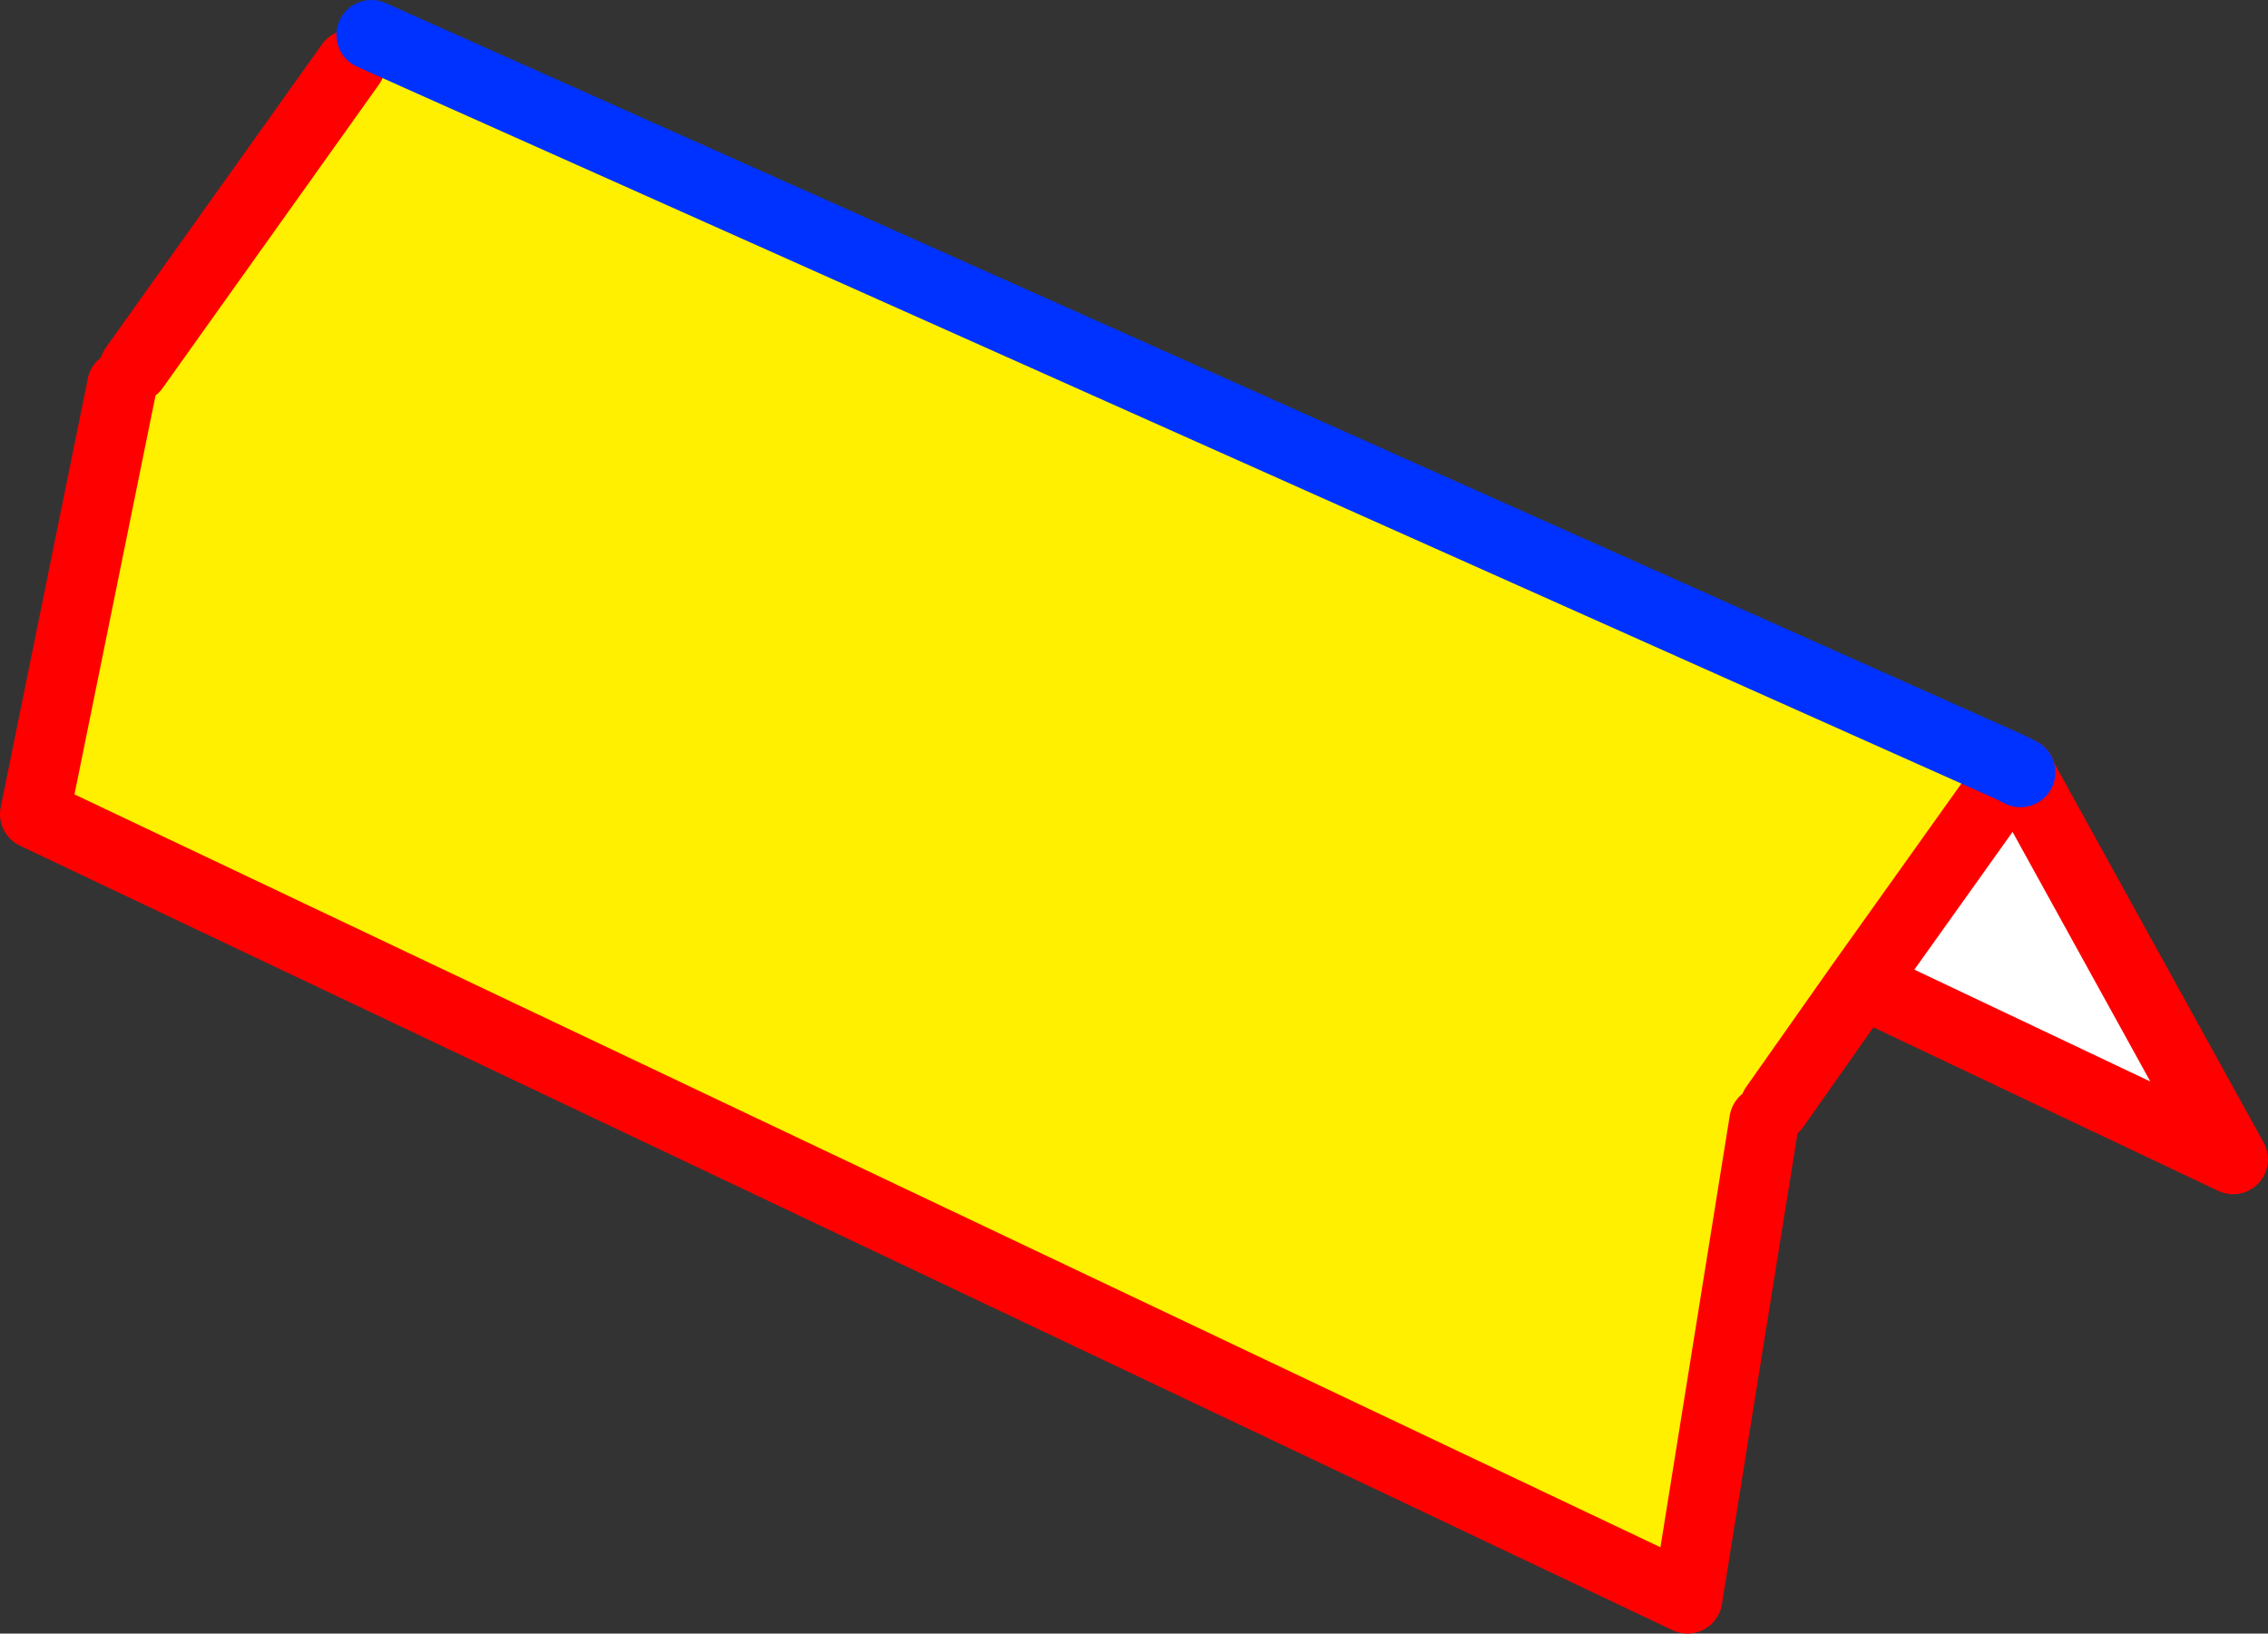
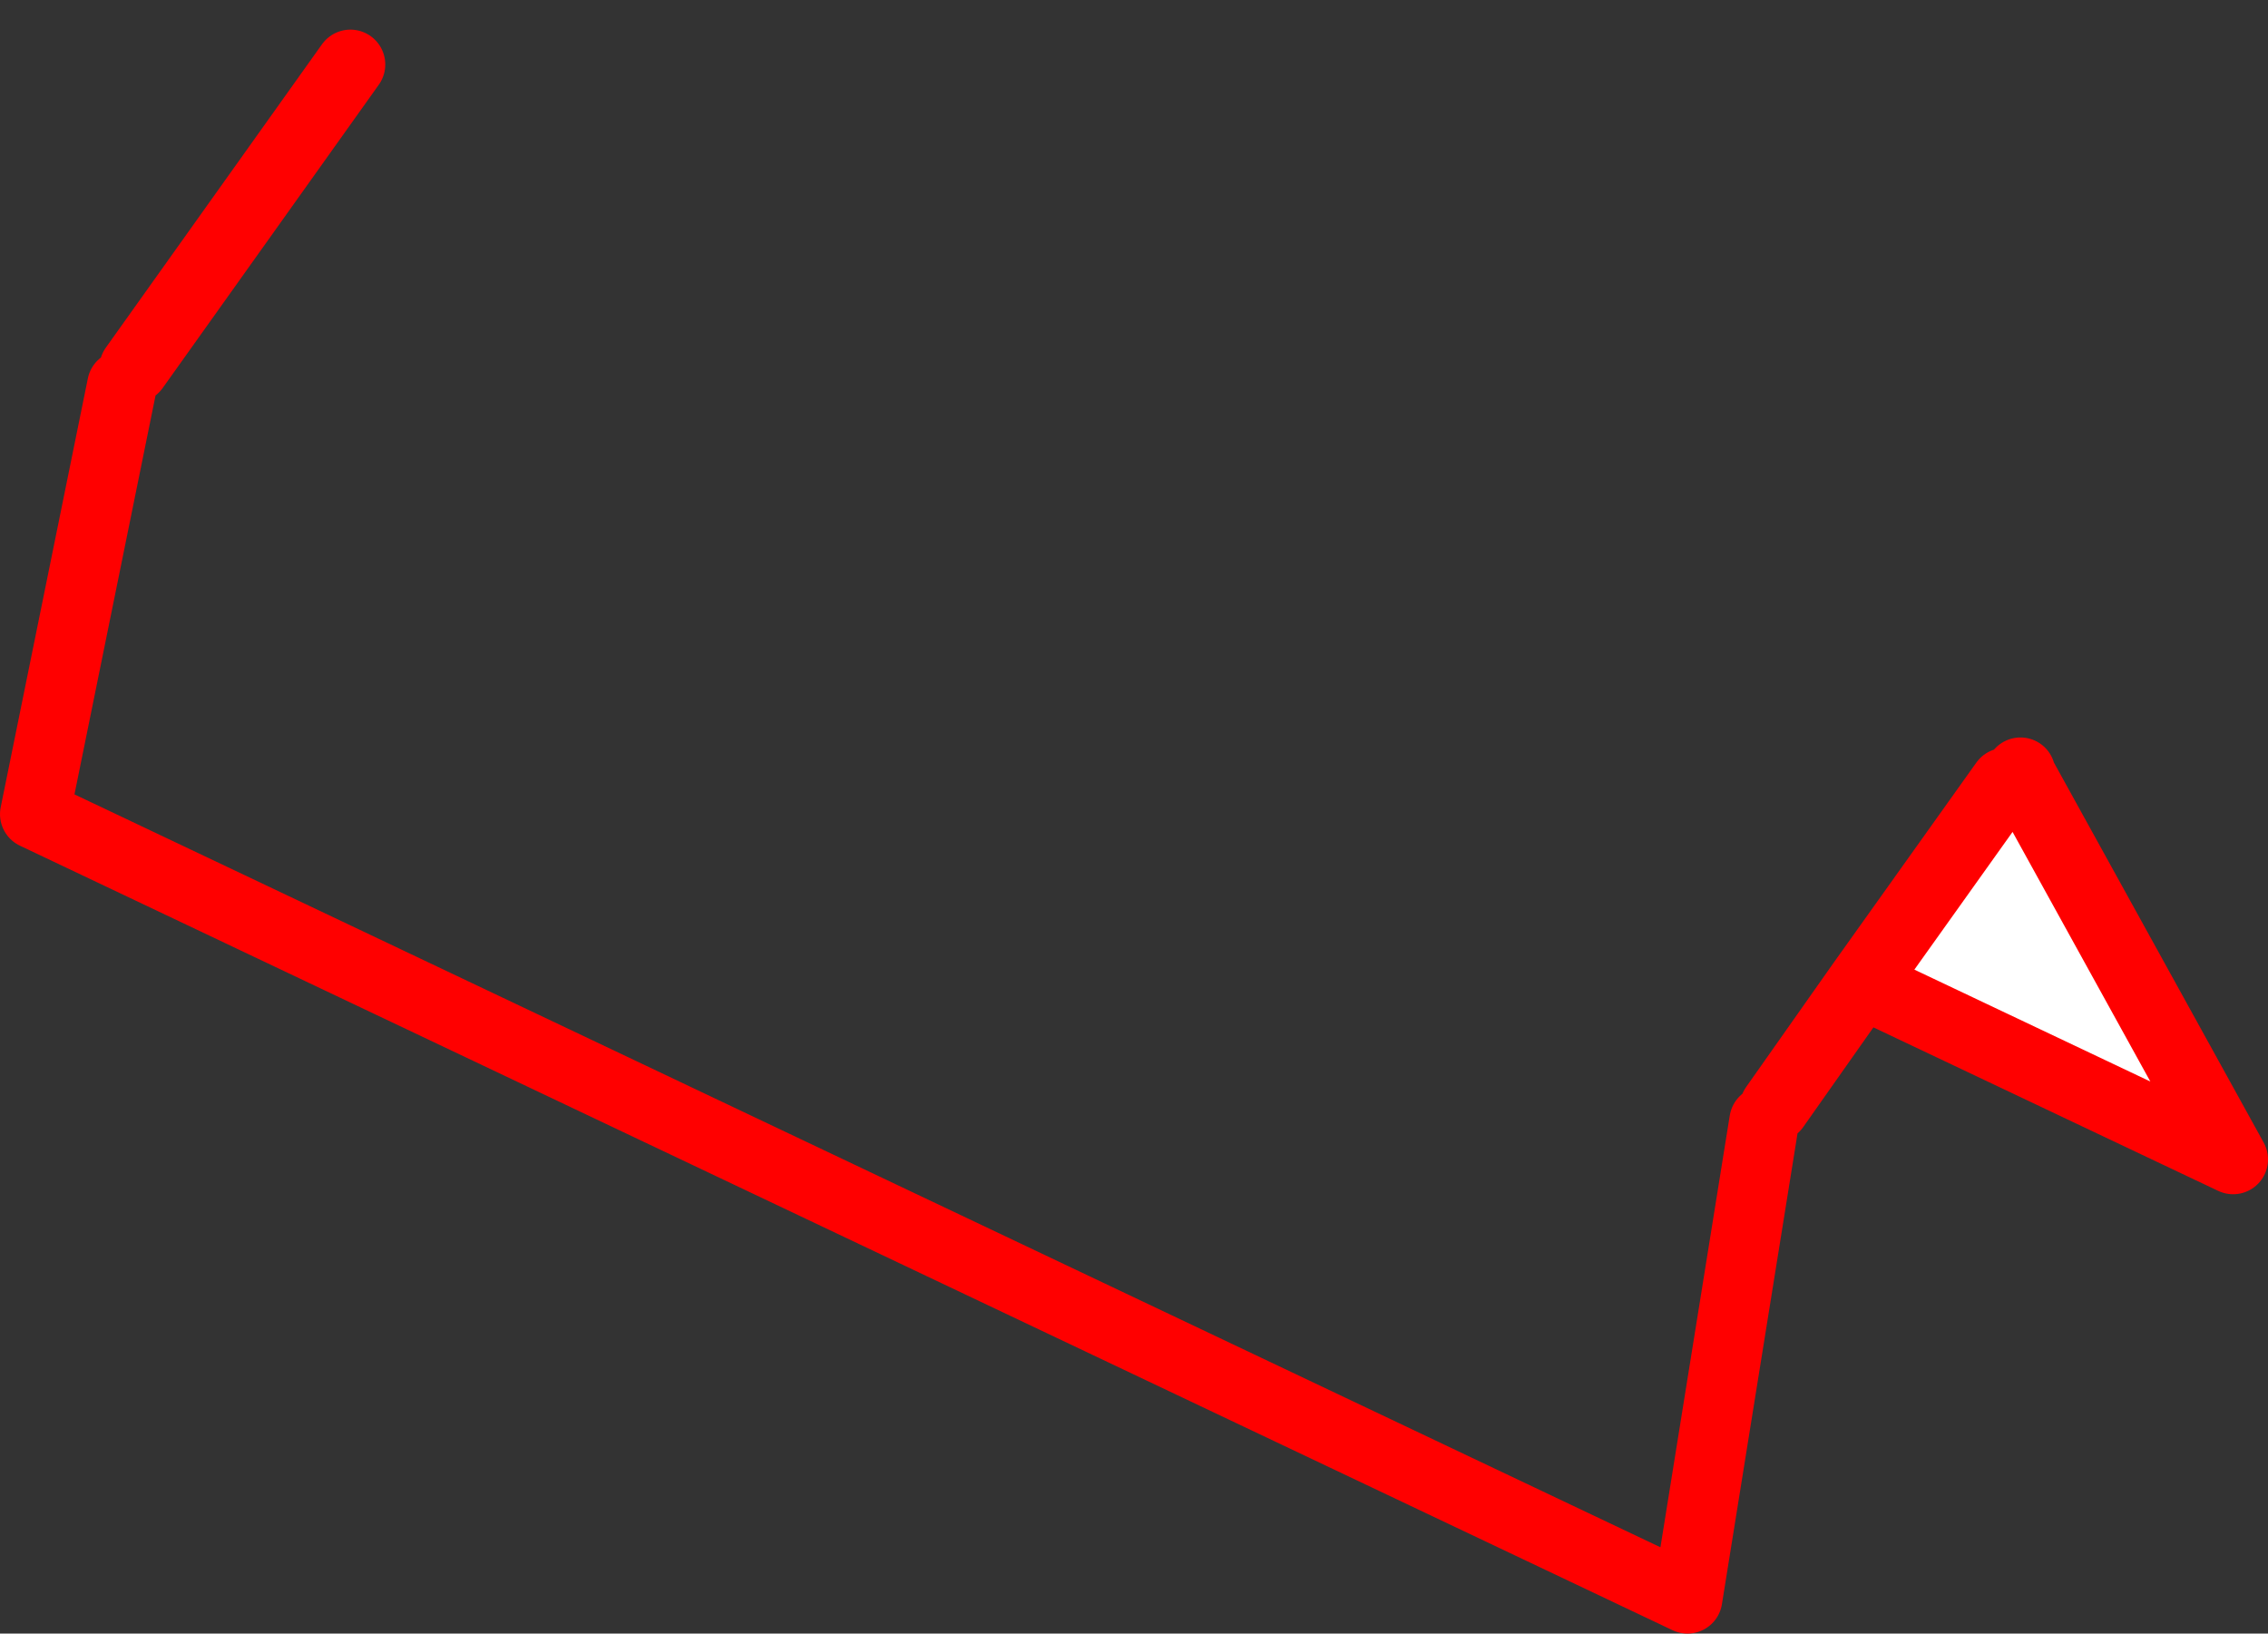
<svg xmlns="http://www.w3.org/2000/svg" height="46.85px" width="65.05px">
  <rect width="100%" height="100%" fill="#333333" stroke="none" />
  <g transform="matrix(1.0, 0.0, 0.0, 1.0, 32.5, 23.4)">
-     <path d="M-28.65 -12.85 L-22.45 -21.55 -21.85 -22.4 25.15 -1.4 25.0 -0.95 20.9 4.8 18.4 8.35 18.1 8.75 15.9 22.45 -31.5 -0.05 -29.0 -12.35 -28.65 -12.85" fill="#fff000" fill-rule="evenodd" stroke="none" />
    <path d="M20.9 4.8 L25.0 -0.95 25.45 -1.2 31.55 9.85 20.9 4.8" fill="#ffffff" fill-rule="evenodd" stroke="none" />
    <path d="M-22.45 -21.55 L-28.65 -12.85 M-29.0 -12.35 L-31.5 -0.05 15.9 22.45 18.1 8.75 M18.4 8.35 L20.9 4.8 25.0 -0.95 M25.45 -1.25 L25.45 -1.2 31.55 9.85 20.9 4.8" fill="none" stroke="#ff0000" stroke-linecap="round" stroke-linejoin="round" stroke-width="2.0" />
-     <path d="M25.15 -1.4 L-21.85 -22.4 M25.15 -1.4 L25.45 -1.25" fill="none" stroke="#0032ff" stroke-linecap="round" stroke-linejoin="round" stroke-width="2.0" />
  </g>
</svg>